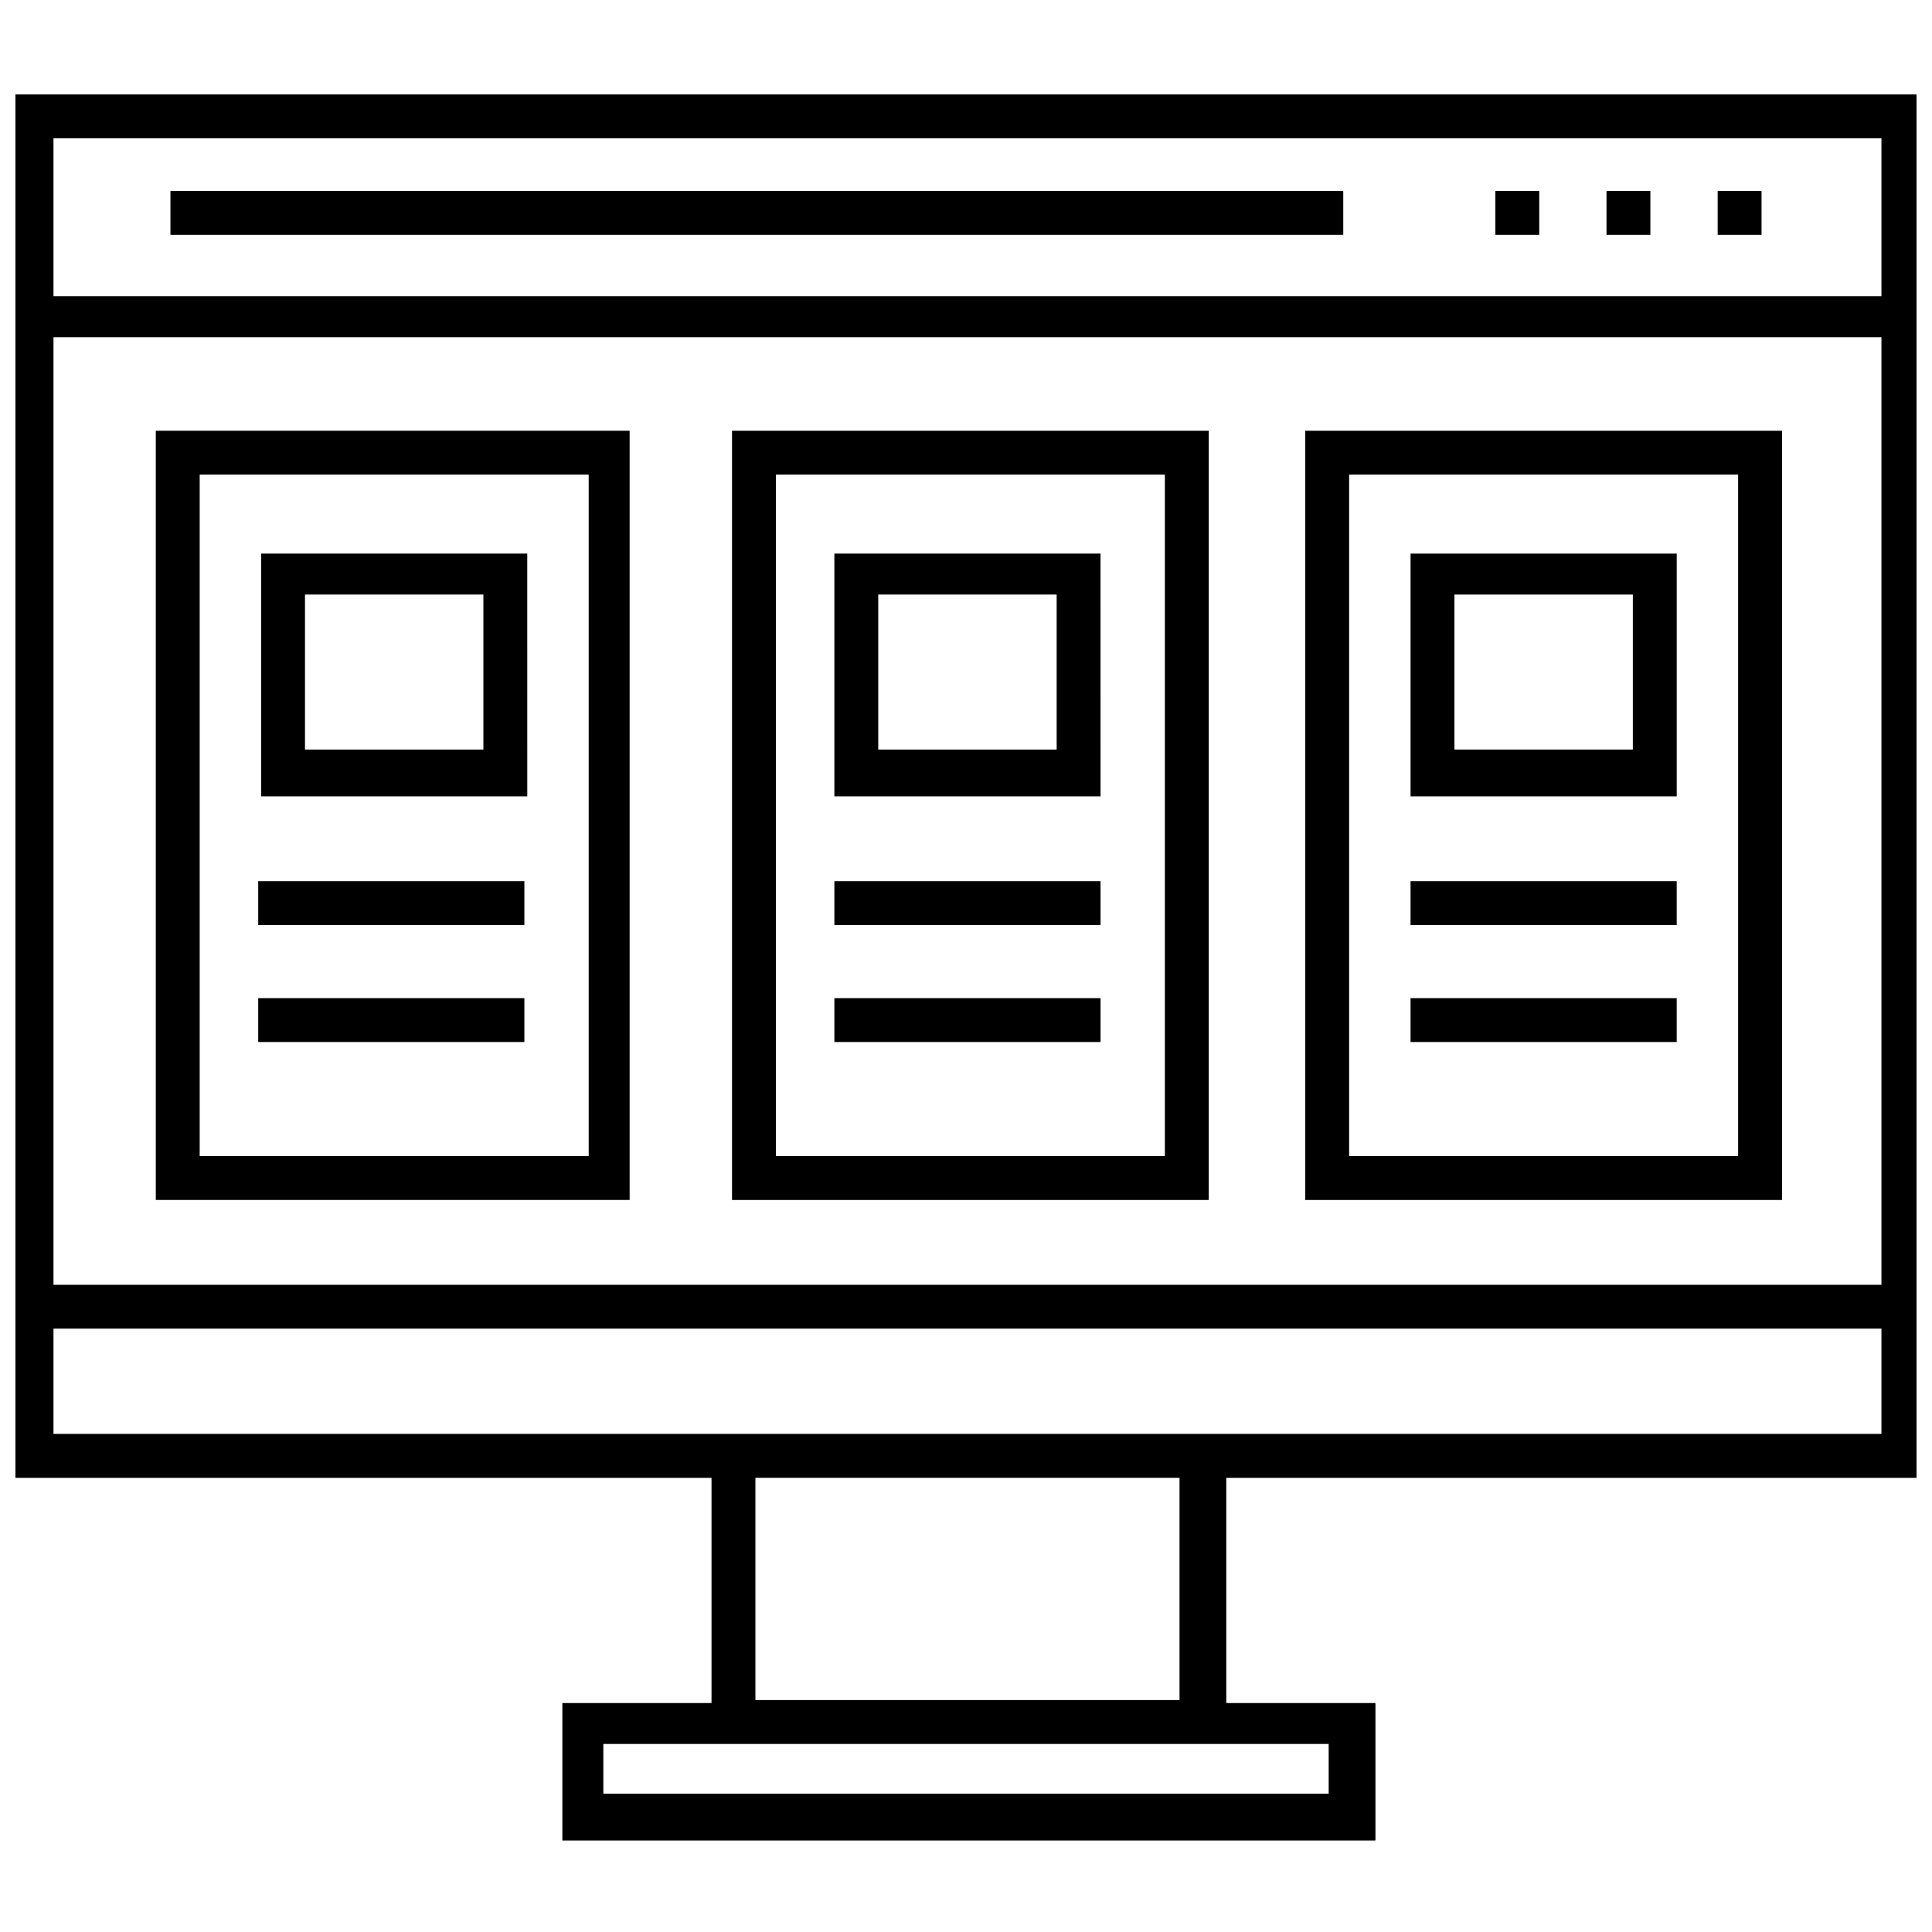
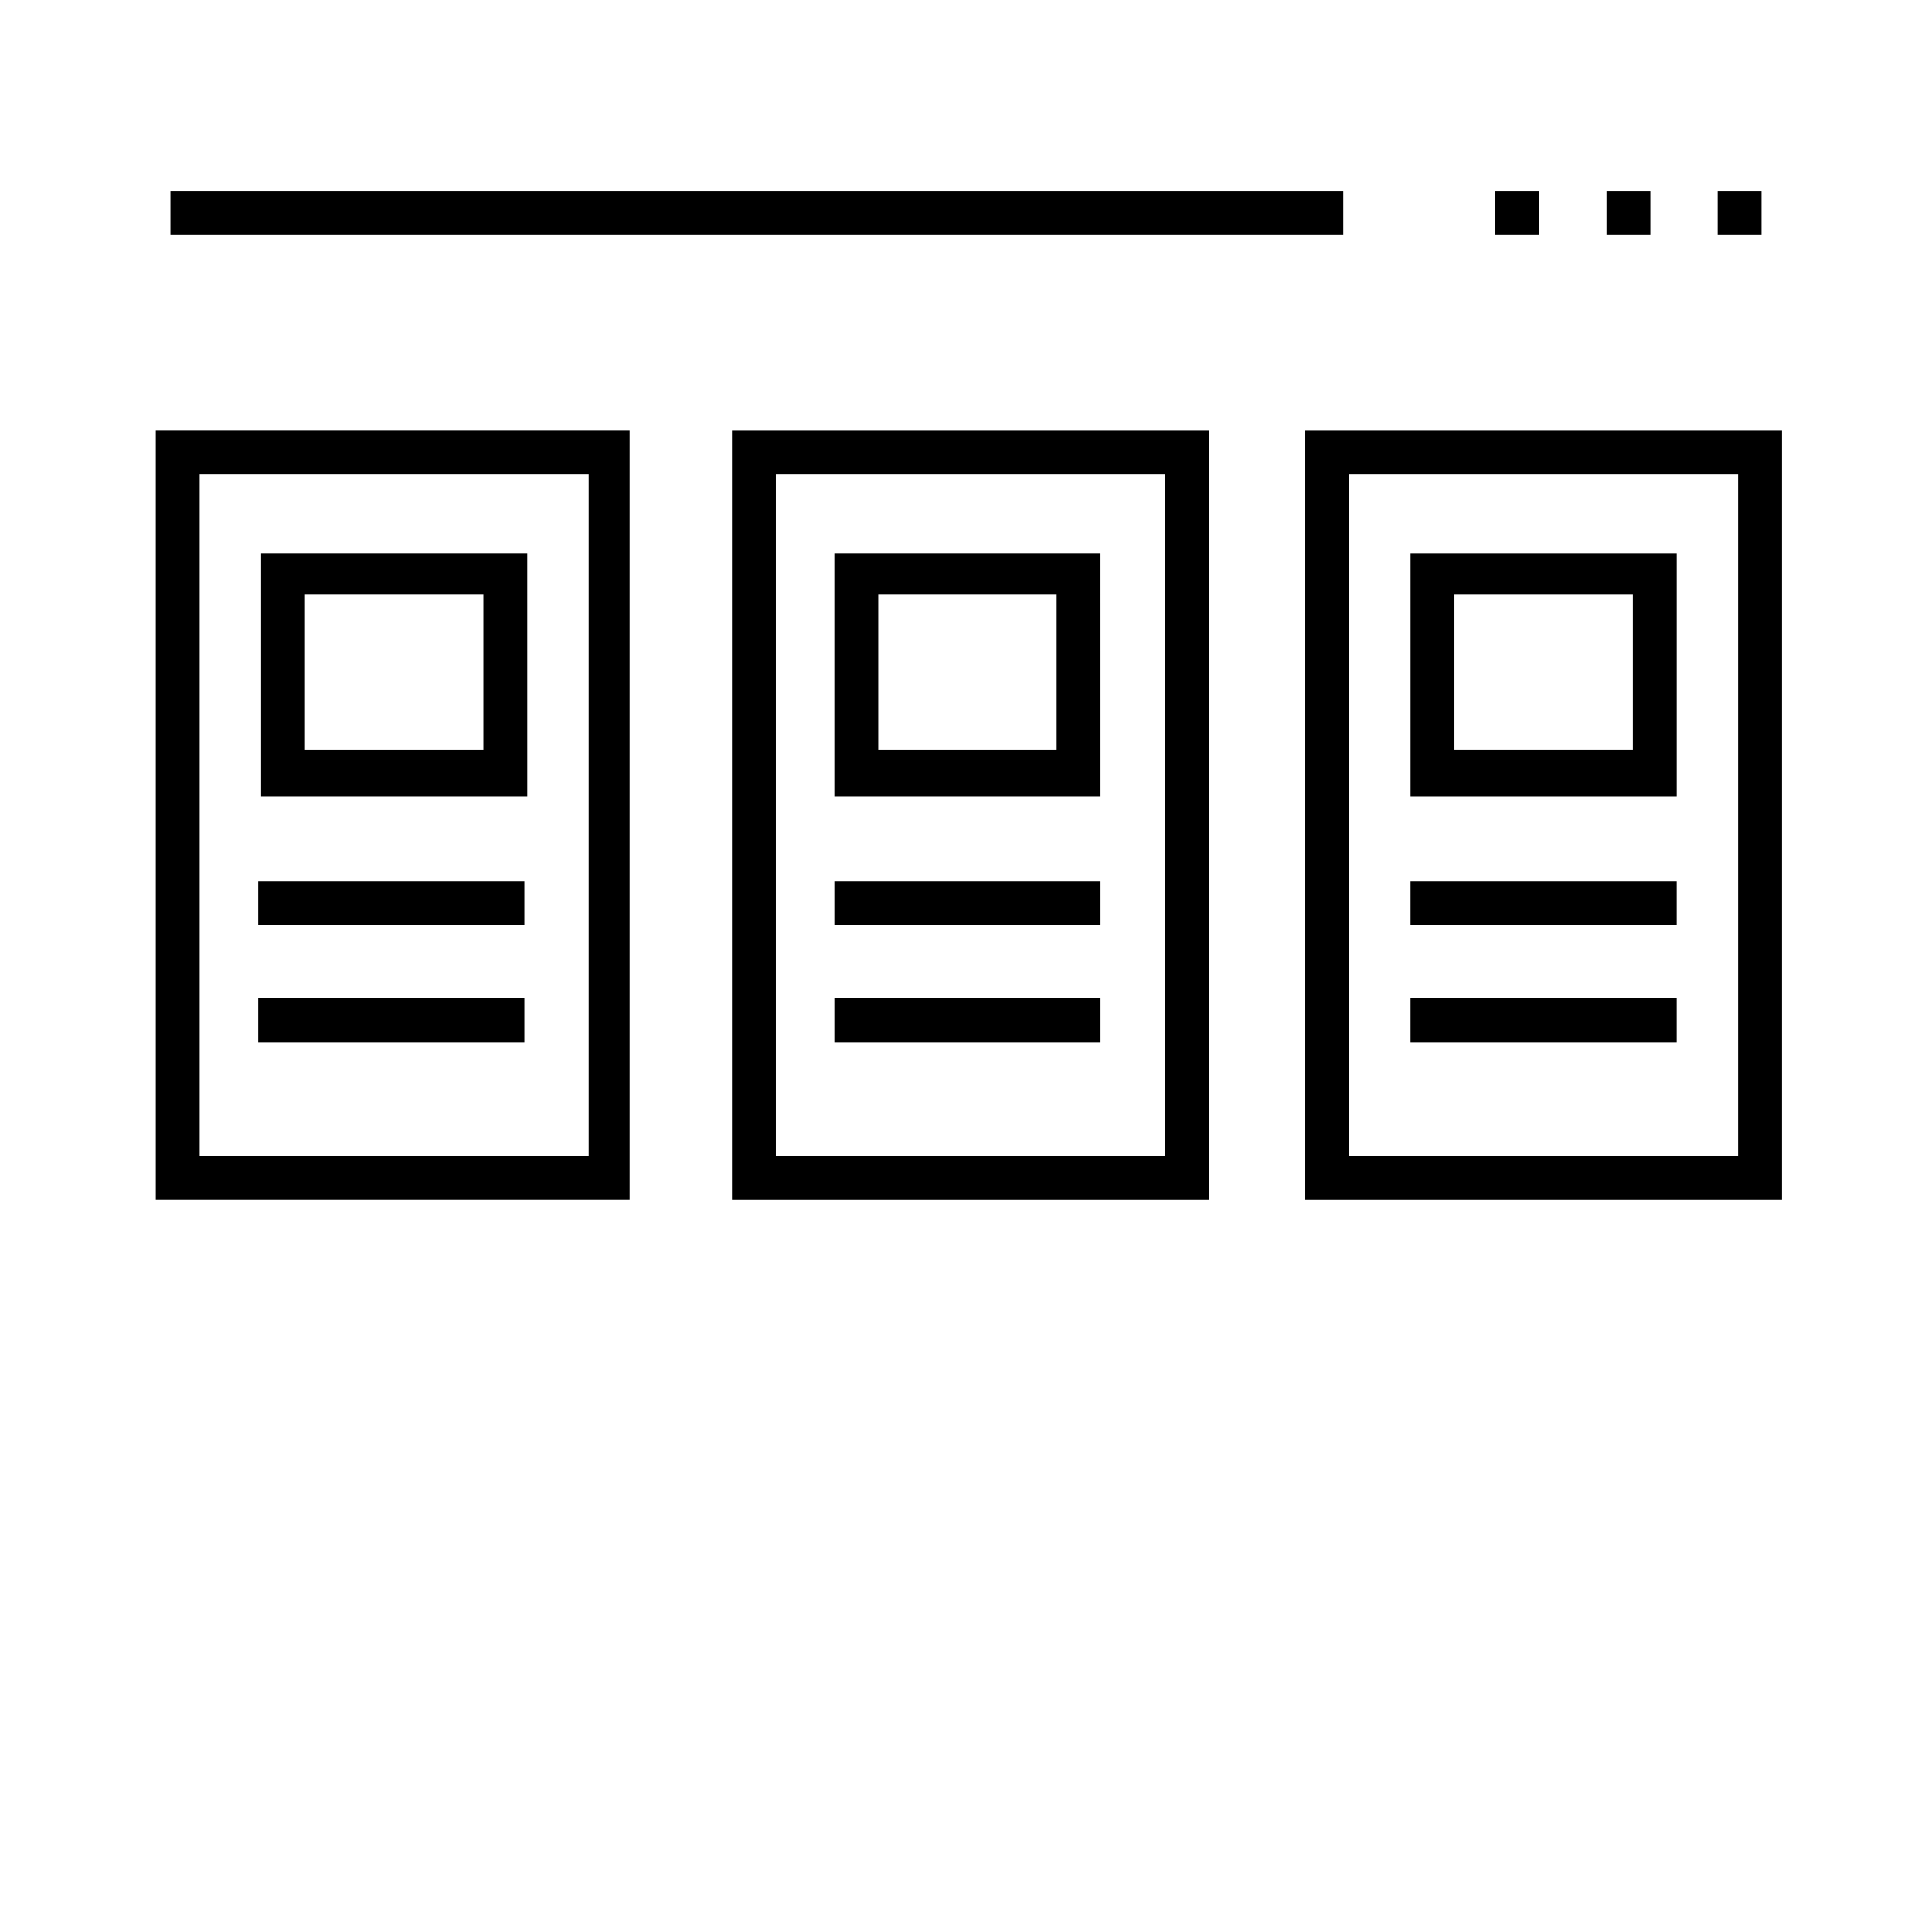
<svg xmlns="http://www.w3.org/2000/svg" width="800px" height="800px" version="1.1" viewBox="144 144 512 512">
  <defs>
    <clipPath id="a">
-       <path d="m148.09 169h503.81v463h-503.81z" />
+       <path d="m148.09 169v463h-503.81z" />
    </clipPath>
  </defs>
  <path d="m540.29 194.6h11.625v11.625h-11.625z" />
  <path d="m569.74 194.6h11.625v11.625h-11.625z" />
  <path d="m599.2 194.6h11.625v11.625h-11.625z" />
  <path d="m189.17 194.6h310.81v11.625h-310.81z" />
  <g clip-path="url(#a)">
-     <path d="m654.23 535.64v-366.62h-507.69v366.62h186.02v59.684h-39.531v36.43h215.48v-36.43h-39.531v-59.684zm-11.629-51.156h-484.43v-251.13h484.43zm0-303.84v41.855h-484.43v-41.855zm-484.43 343.36v-27.902h484.43v27.902zm337.94 82.16v13.176h-192.22v-13.176zm-39.527-11.625h-112.39v-58.906h112.39z" />
-   </g>
+     </g>
  <path d="m616.25 258.16h-126.34v203.85h126.34zm-11.629 192.22h-103.09v-180.6h103.09z" />
  <path d="m588.35 290.71h-70.535v64.332h70.535zm-11.629 51.93h-47.281v-41.078h47.281z" />
  <path d="m517.81 377.52h70.535v11.625h-70.535z" />
  <path d="m517.81 408.52h70.535v11.625h-70.535z" />
  <path d="m463.55 258.16h-125.56v203.85h126.34v-203.85zm-11.625 192.22h-102.31v-180.6h103.09v180.6z" />
  <path d="m435.65 290.71h-70.531v64.332h70.535zm-11.625 51.93h-47.281v-41.078h47.281z" />
  <path d="m365.12 377.52h70.535v11.625h-70.535z" />
  <path d="m365.12 408.52h70.535v11.625h-70.535z" />
  <path d="m310.86 462v-203.85h-125.57v203.85zm-113.94-192.22h103.09v180.6h-103.09z" />
  <path d="m283.73 290.71h-70.531v64.332h70.535zm-11.625 51.93h-47.281v-41.078h47.281z" />
  <path d="m212.43 377.52h70.535v11.625h-70.535z" />
  <path d="m212.43 408.52h70.535v11.625h-70.535z" />
</svg>